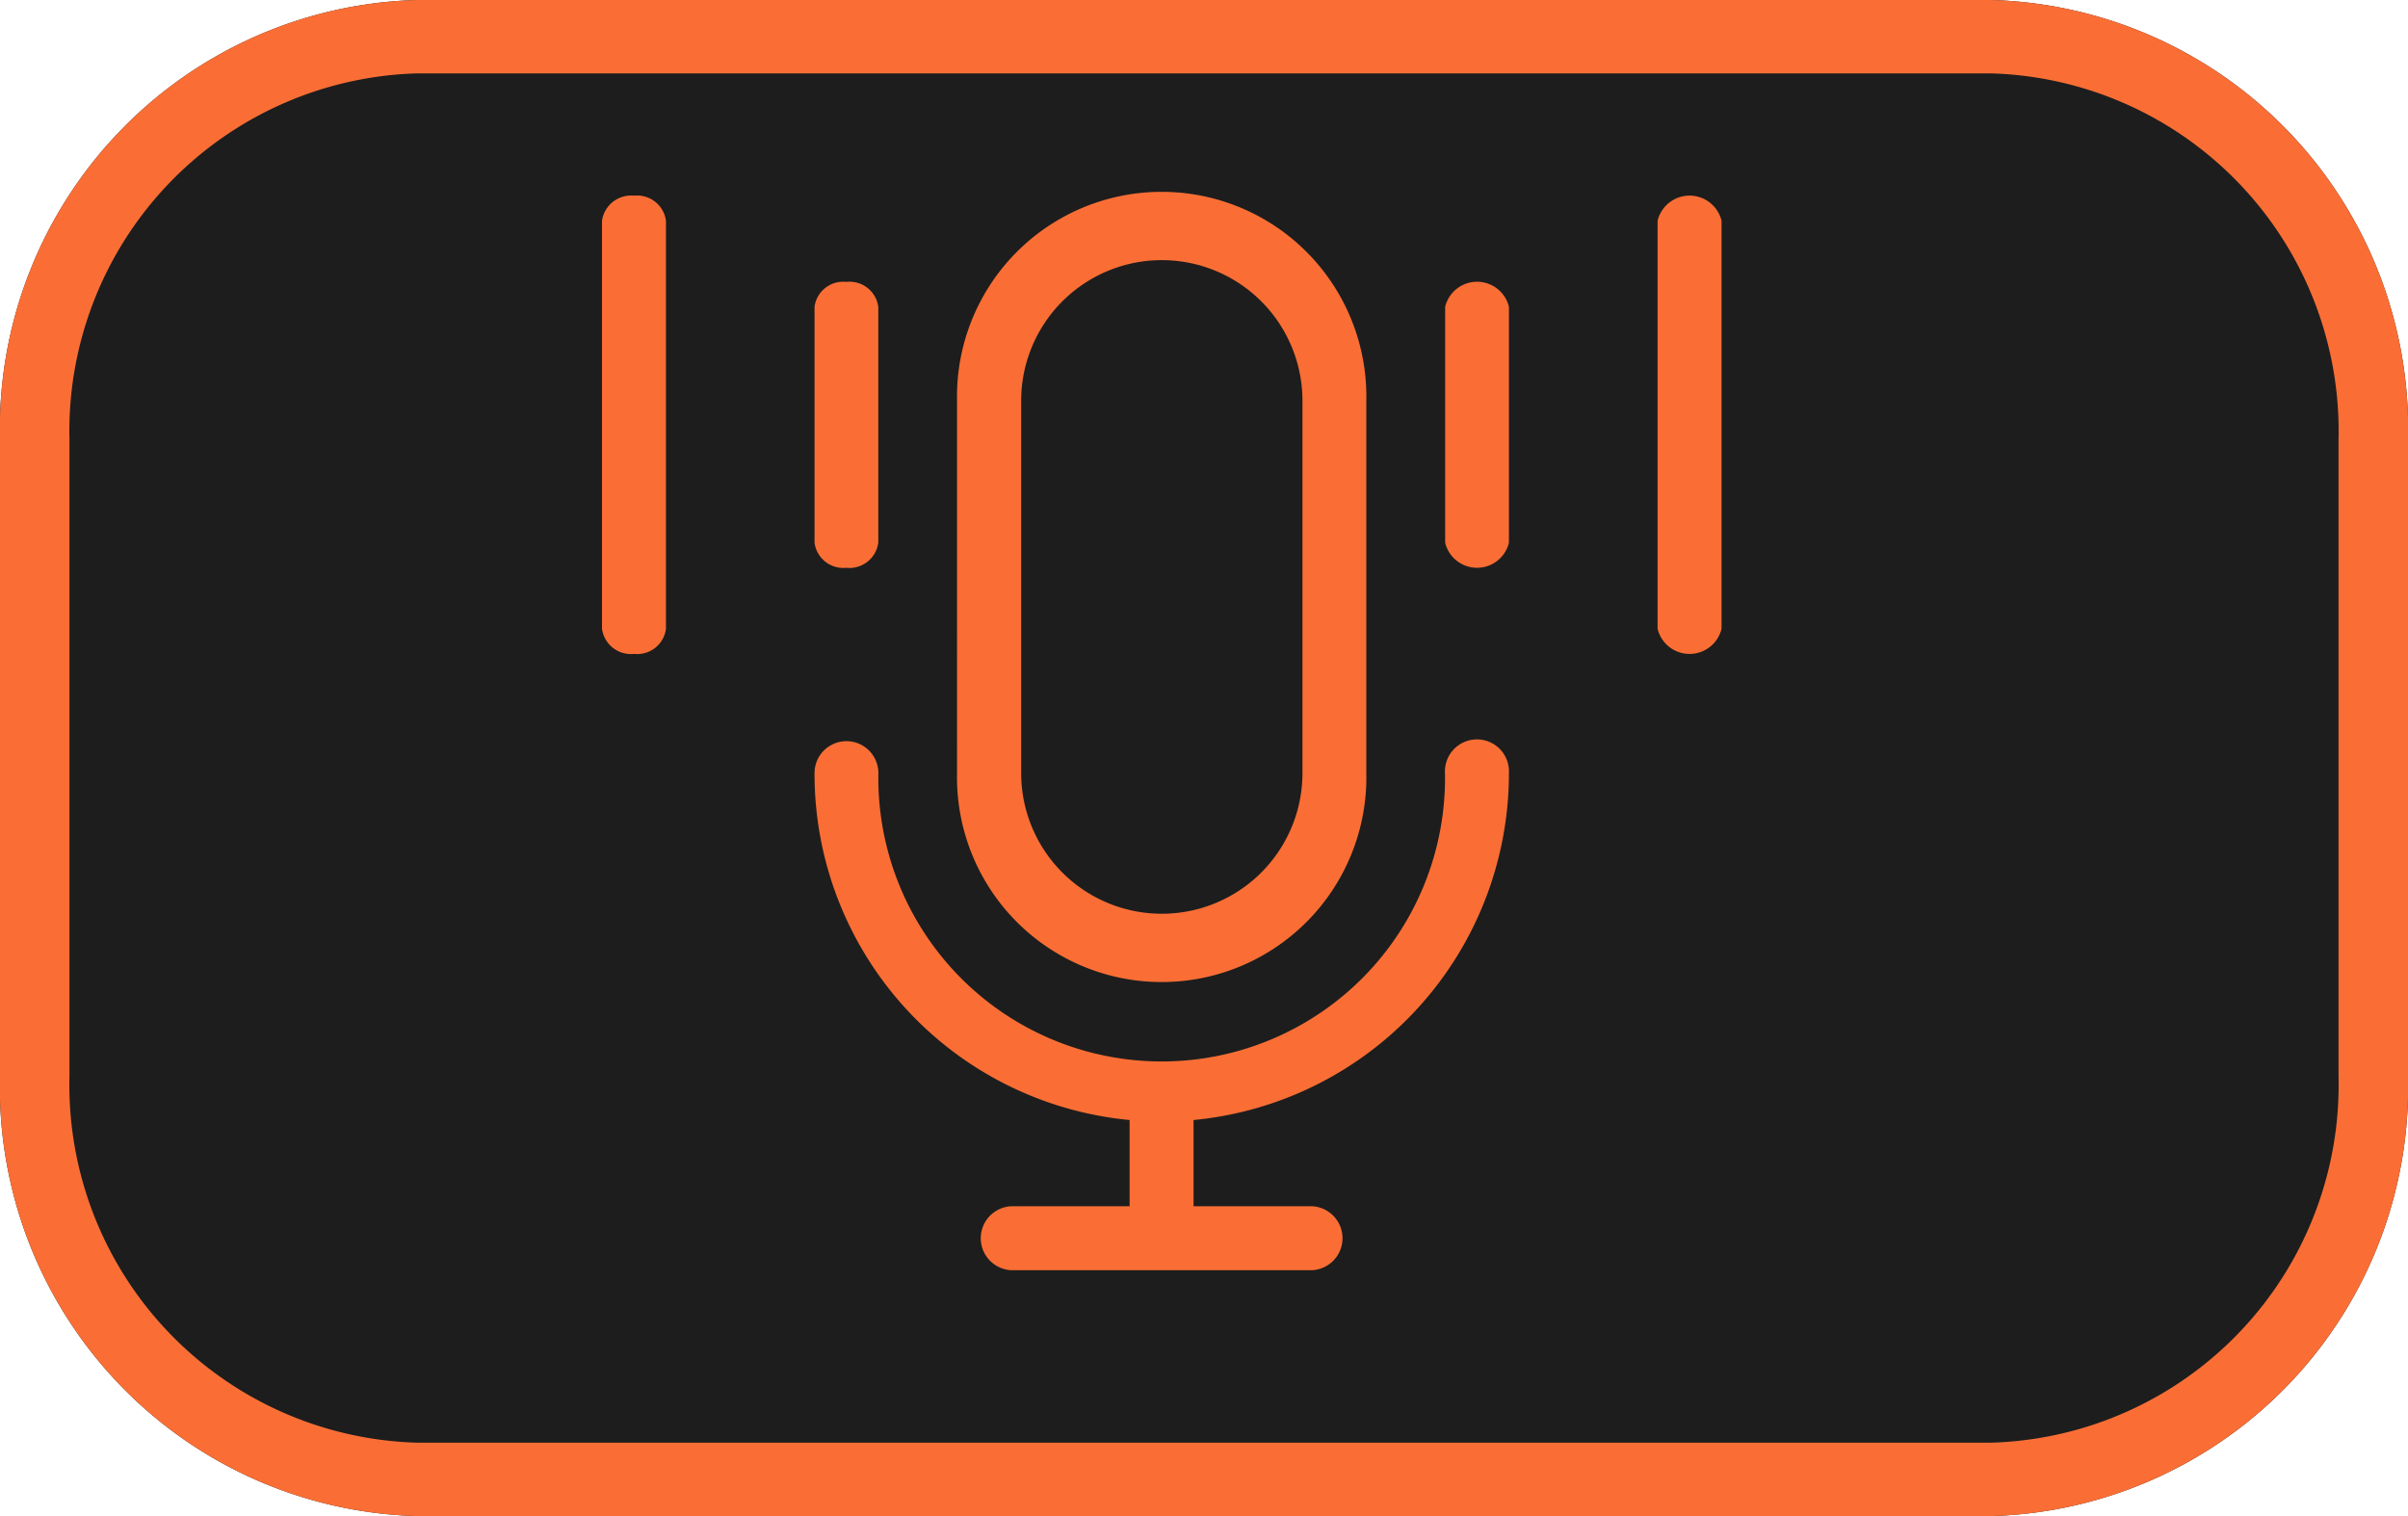
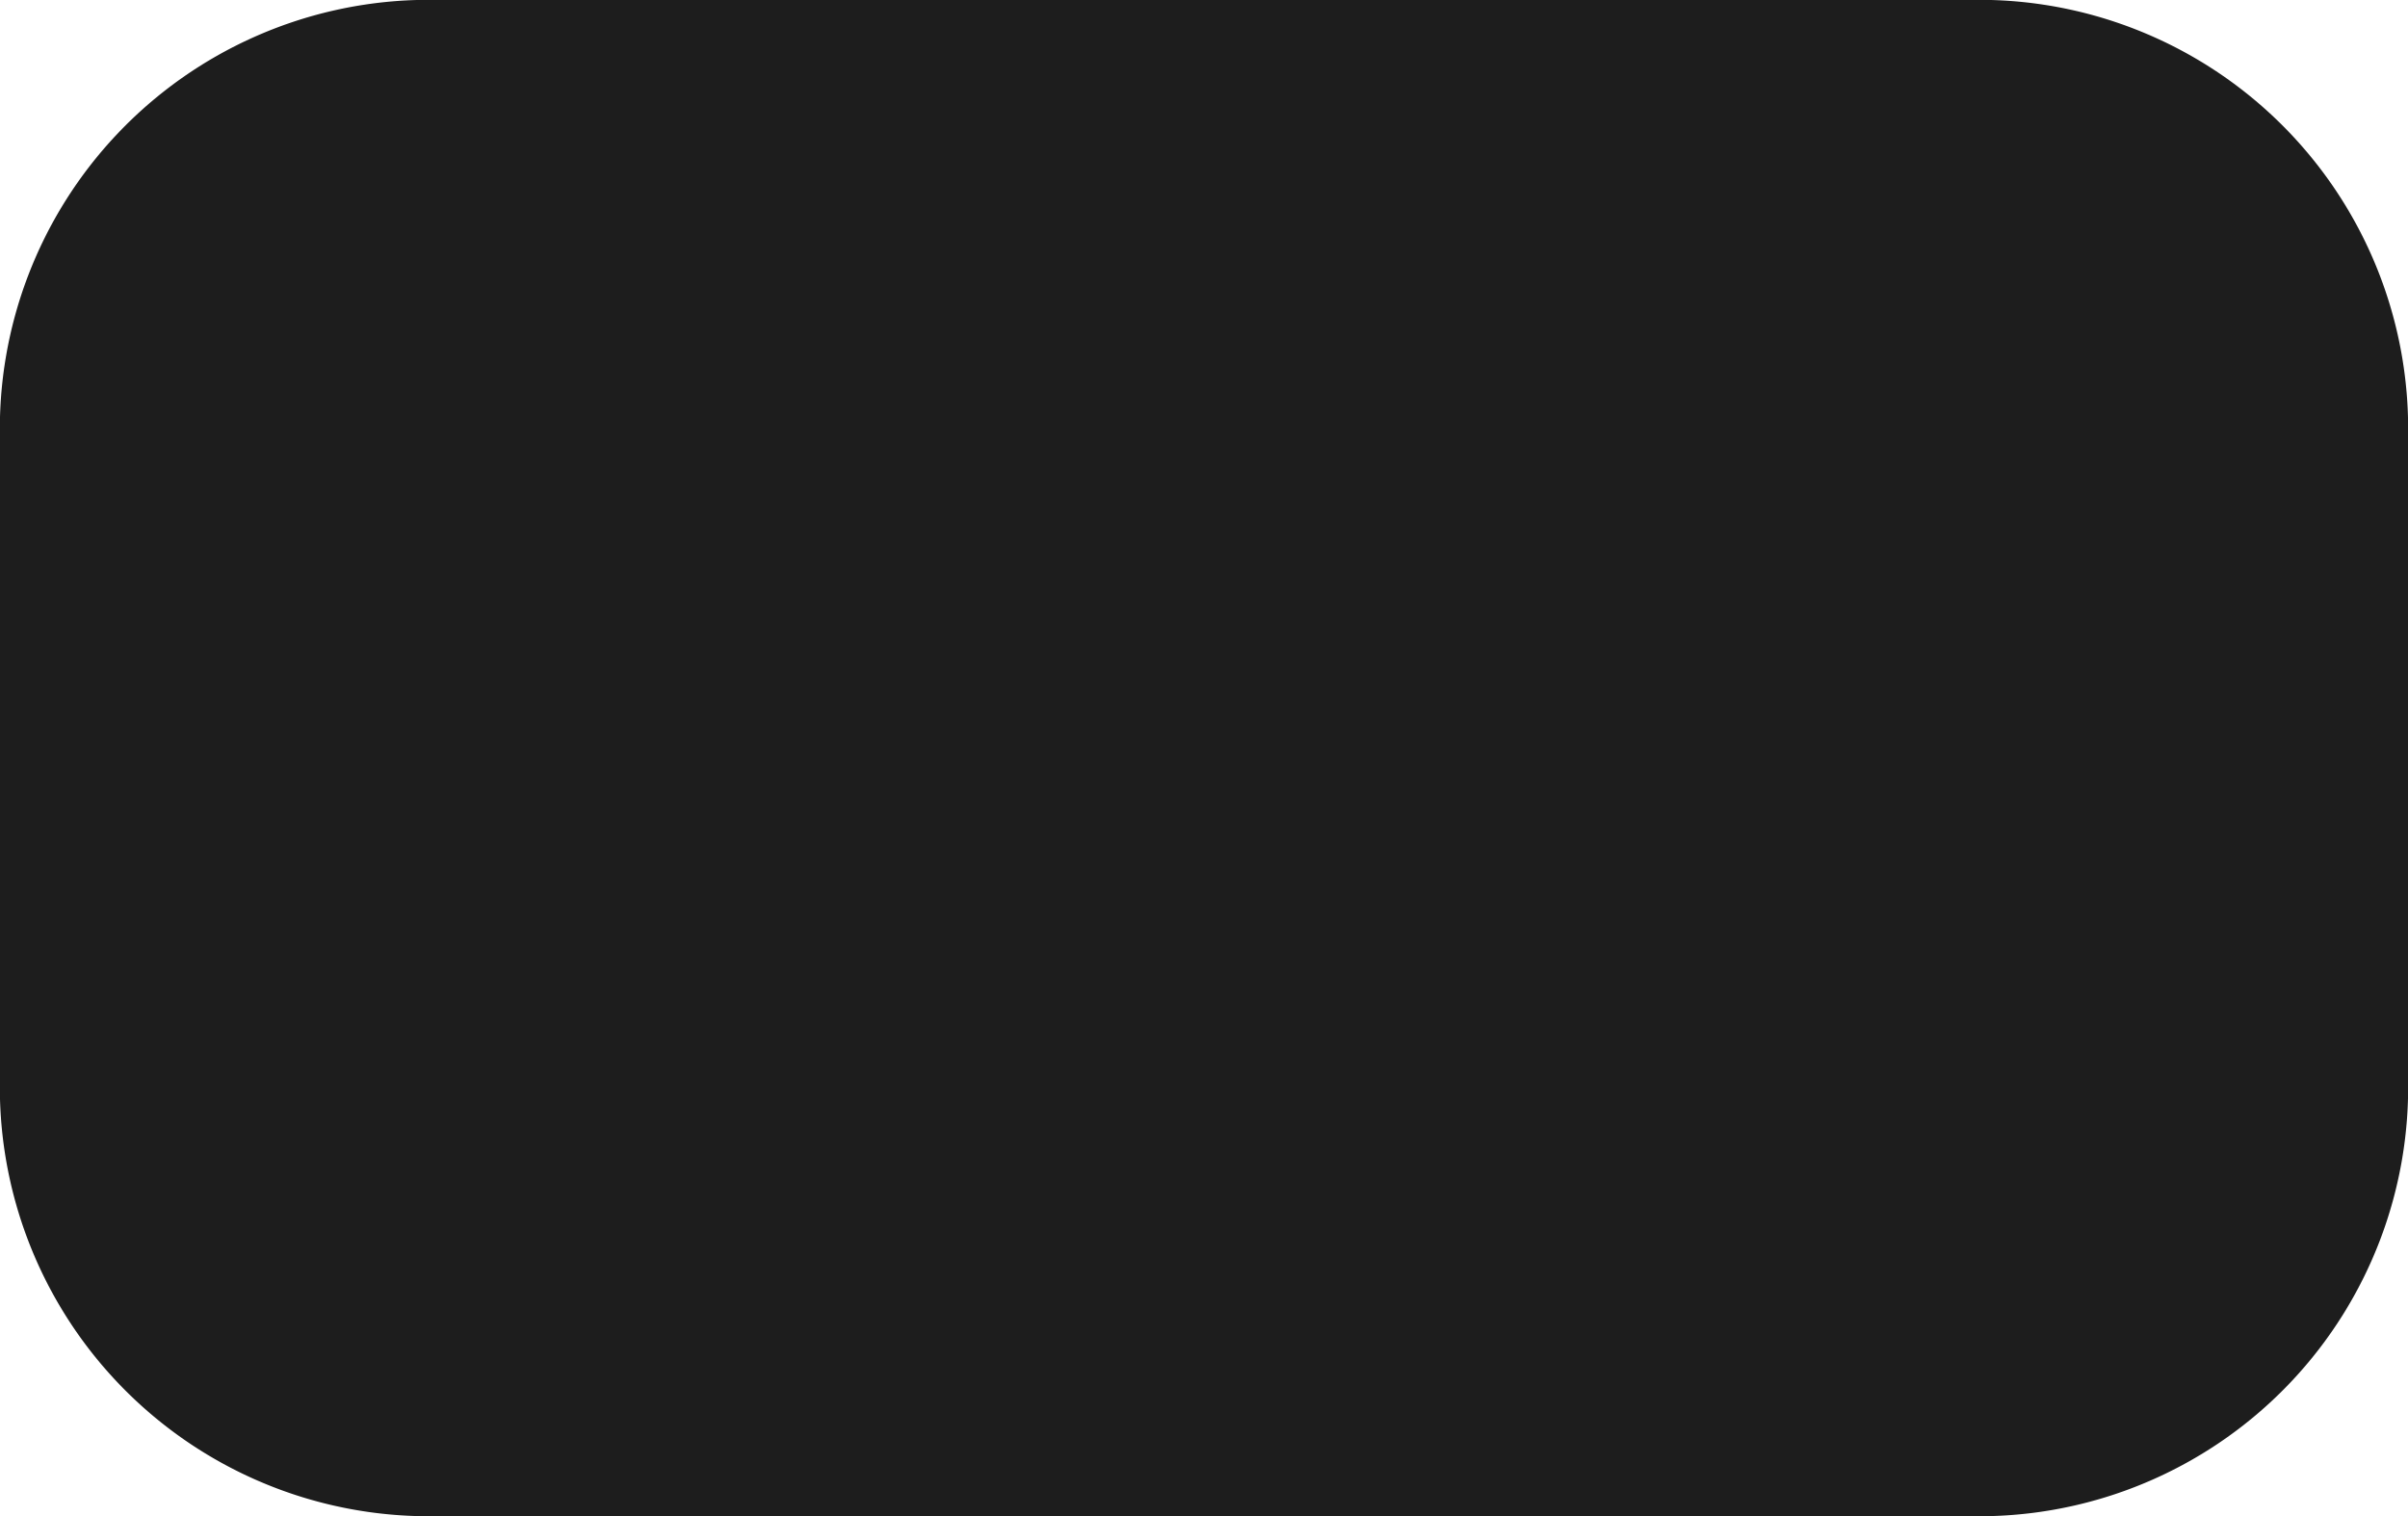
<svg xmlns="http://www.w3.org/2000/svg" data-name="LISTEN DARK" width="27" height="17" viewBox="0 0 27 17">
  <path data-name="Path 34407" d="M4.673 0h17.654A4.81 4.81 0 0 1 27 4.935v7.129A4.81 4.81 0 0 1 22.327 17H4.673A4.81 4.81 0 0 1 0 12.065v-7.13A4.81 4.81 0 0 1 4.673 0" fill="#1d1d1d" />
-   <path data-name="Path 34407 - Outline" d="M4.673.823A4.013 4.013 0 0 0 .779 4.935v7.129a4.013 4.013 0 0 0 3.894 4.113h17.654a4.013 4.013 0 0 0 3.894-4.113V4.935A4.013 4.013 0 0 0 22.327.823zm0-.823h17.654A4.81 4.81 0 0 1 27 4.935v7.129A4.81 4.81 0 0 1 22.327 17H4.673A4.81 4.81 0 0 1 0 12.065v-7.13A4.81 4.81 0 0 1 4.673 0" fill="#fa6e35" />
-   <path data-name="Union 31" d="M11.337 14.243a.359.359 0 0 1 0-.717h1.329v-.967a3.9 3.9 0 0 1-3.533-3.89.358.358 0 1 1 .716 0 3.177 3.177 0 1 0 6.353 0 .359.359 0 1 1 .717 0 3.906 3.906 0 0 1-3.536 3.89v.967h1.33a.359.359 0 0 1 0 .717Zm-.606-5.574V4.494a2.295 2.295 0 1 1 4.589 0v4.175a2.295 2.295 0 1 1-4.589 0m.719-4.175v4.175a1.577 1.577 0 1 0 3.154 0V4.494a1.577 1.577 0 1 0-3.154 0m7.136 2.557V2.475a.369.369 0 0 1 .717 0v4.576a.369.369 0 0 1-.717 0m-11.836 0V2.475a.33.33 0 0 1 .359-.281.326.326 0 0 1 .358.281v4.576a.324.324 0 0 1-.358.281.327.327 0 0 1-.359-.281m9.454-.965V3.44a.368.368 0 0 1 .715 0v2.646a.368.368 0 0 1-.715 0m-7.071 0V3.44a.324.324 0 0 1 .356-.279.325.325 0 0 1 .359.279v2.646a.327.327 0 0 1-.359.281.326.326 0 0 1-.356-.281" fill="#fa6e35" />
</svg>